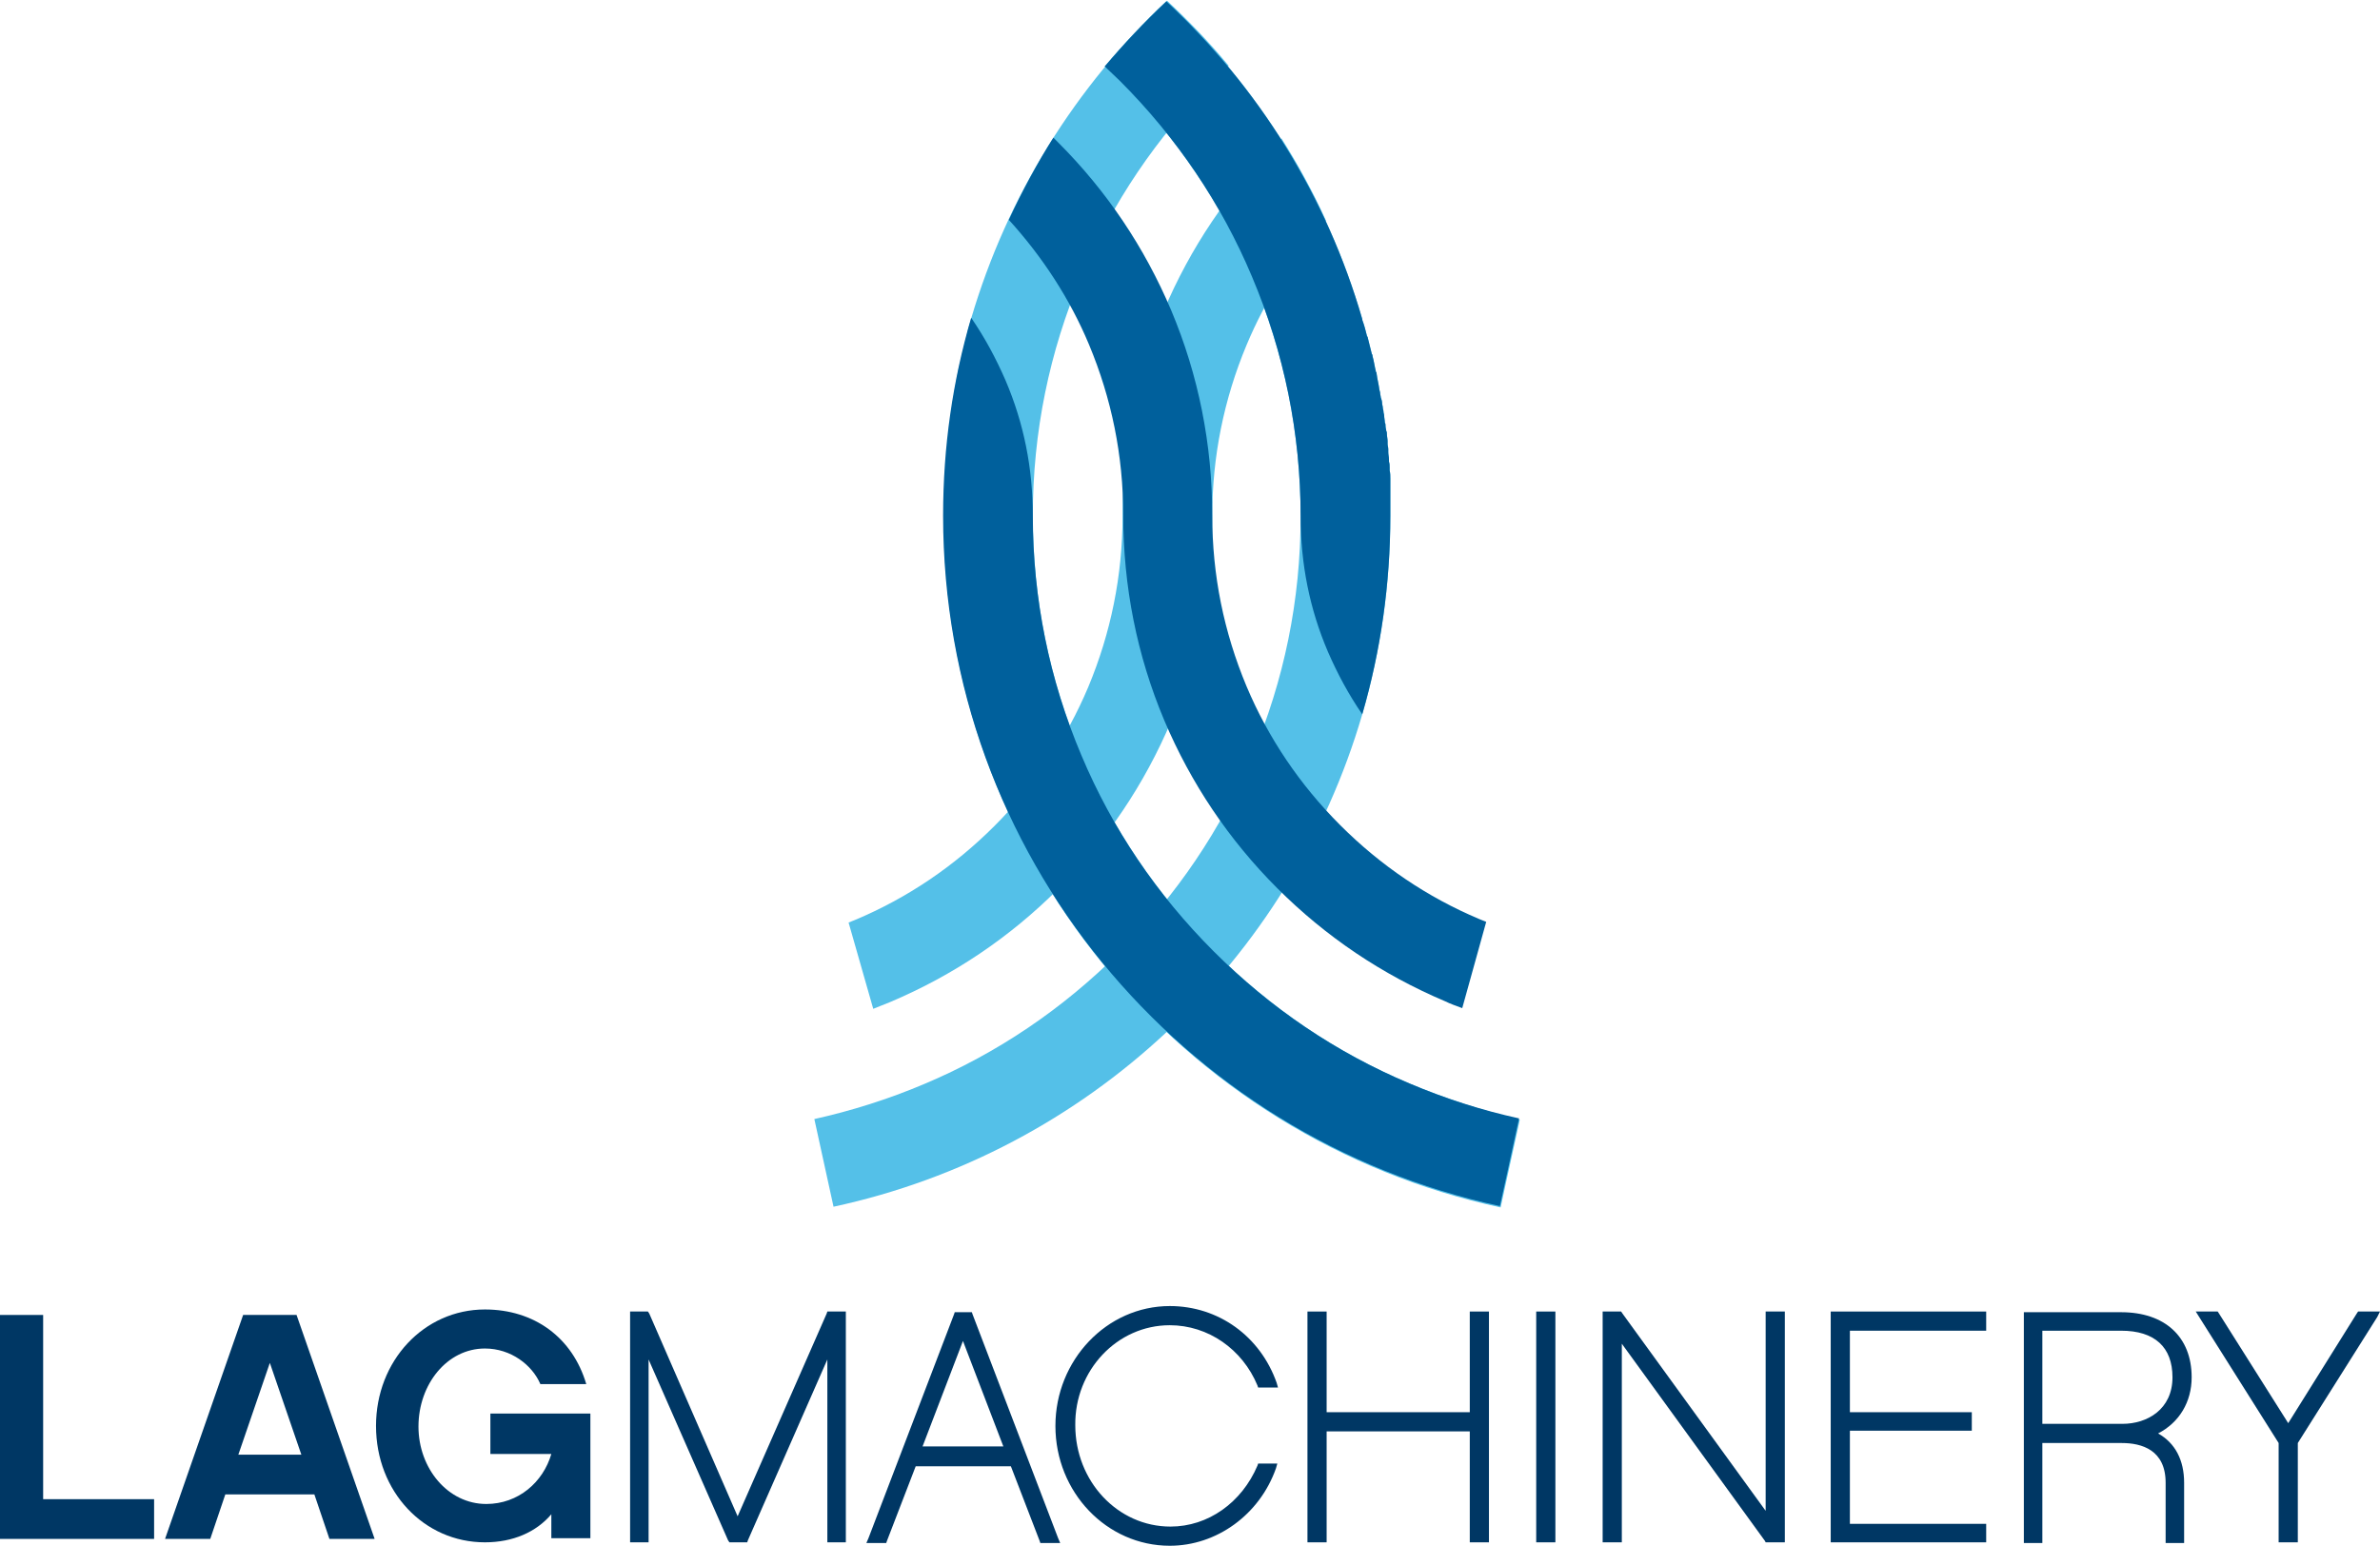
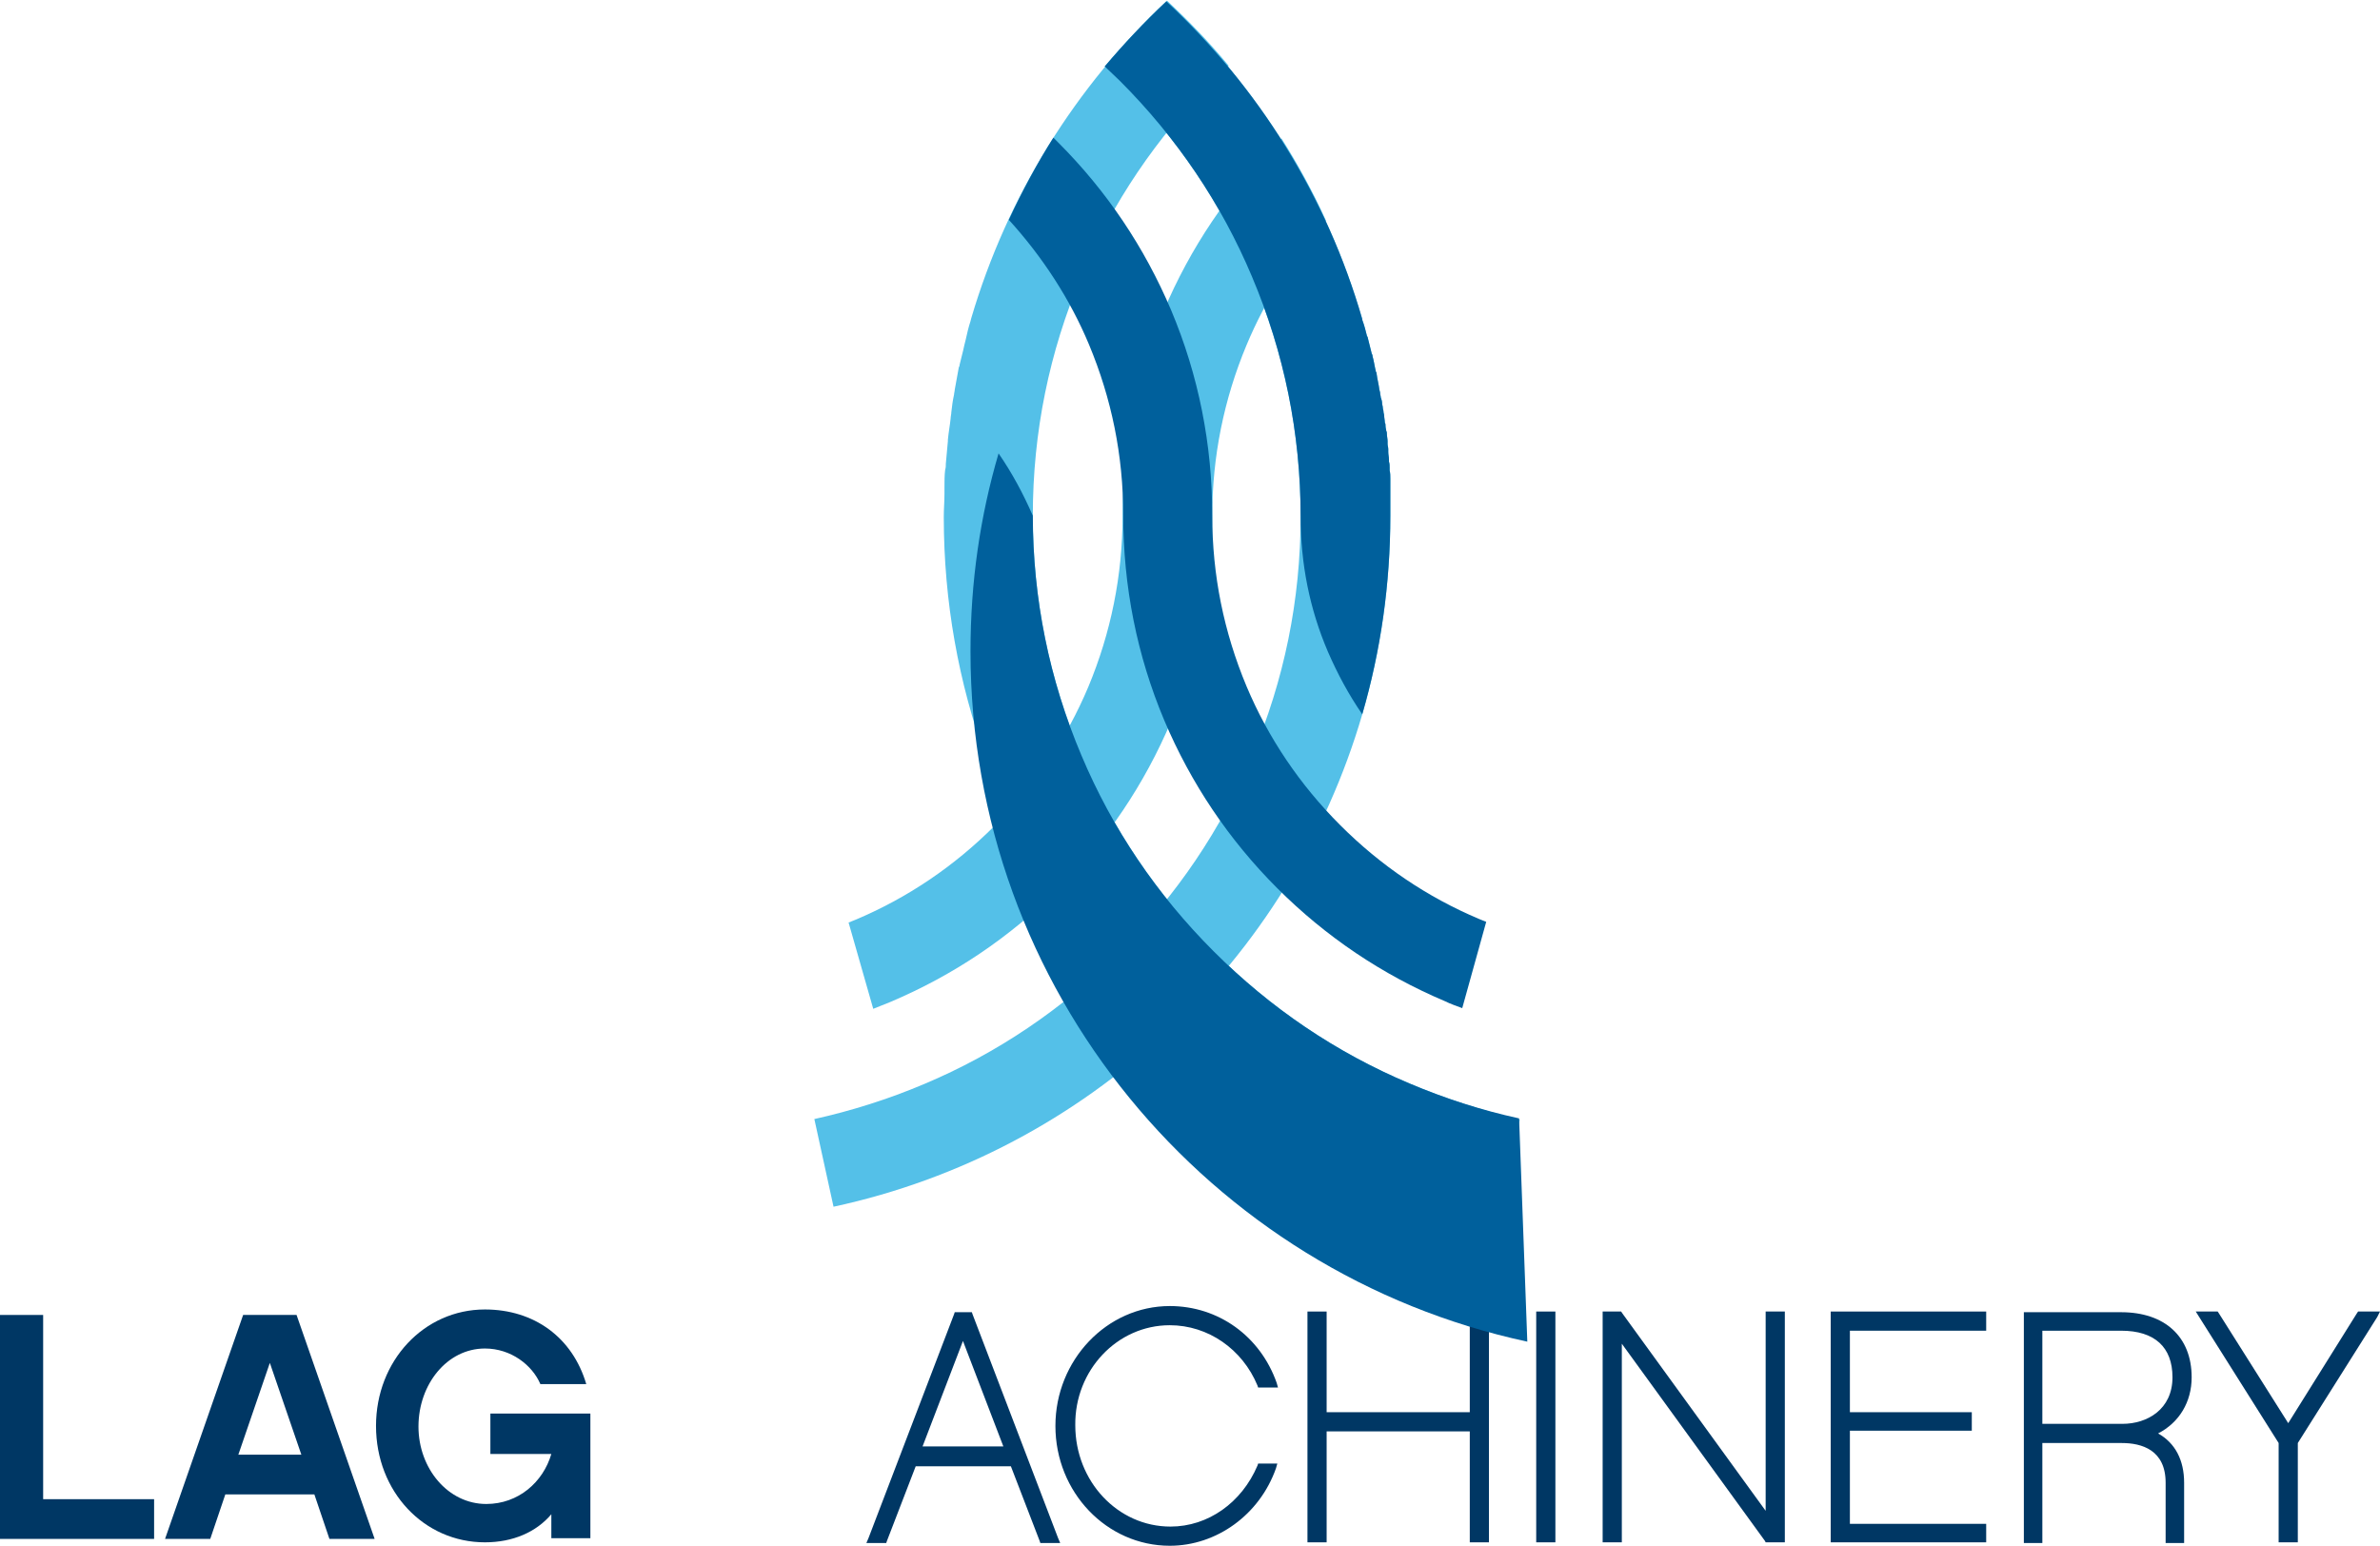
<svg xmlns="http://www.w3.org/2000/svg" id="Livello_1" x="0px" y="0px" viewBox="0 0 347.5 225.8" style="enable-background:new 0 0 347.5 225.8;" xml:space="preserve">
  <style type="text/css">
	.st0{fill:#003764;}
	.st1{fill:#54C0E8;}
	.st2{fill:#00609C;}
</style>
  <g>
    <g>
      <polygon class="st0" points="6.3,192 0,192 0,224.7 22.5,224.7 22.5,218.9 6.3,218.9   " />
      <path class="st0" d="M35.5,192l-11.4,32.7h6.6l2.2-6.5h13l2.2,6.5h6.6L43.3,192H35.5z M34.8,212.4l4.6-13.4l4.6,13.4H34.8z" />
      <path class="st0" d="M71.6,212.3h8.9c-1.2,4.1-4.8,7.3-9.5,7.3c-5.6,0-9.9-5.2-9.9-11.3c0-6.2,4.2-11.4,9.7-11.4    c3.8,0,6.9,2.4,8.1,5.2h6.7c-2-6.8-7.6-10.9-14.8-10.9c-8.9,0-15.9,7.5-15.9,17c0,9.6,7,17,15.9,17c4.1,0,7.5-1.5,9.7-4.1v3.5h5.7    v-18.2H71.6V212.3z" />
-       <polygon class="st0" points="121.2,191.5 120.8,191.5 120.7,191.8 107.7,221.4 94.8,191.8 94.6,191.5 94.3,191.5 92.5,191.5     92,191.5 92,192 92,224.7 92,225.2 92.5,225.2 94.2,225.2 94.7,225.2 94.7,224.7 94.7,198.5 106.3,224.9 106.5,225.2 106.8,225.2     108.7,225.2 109.1,225.2 109.2,224.9 120.8,198.5 120.8,224.7 120.8,225.2 121.3,225.2 123,225.2 123.5,225.2 123.5,224.7     123.5,192 123.5,191.5 123,191.5   " />
      <path class="st0" d="M142,191.9l-0.1-0.3h-0.3h-1.9h-0.3l-0.1,0.3l-12.5,32.7l-0.3,0.7h0.7h1.9h0.3l0.1-0.3l4.2-10.9h13.9    l4.2,10.9l0.1,0.3h0.3h1.9h0.7l-0.3-0.7L142,191.9z M146.5,211.2h-11.8l5.9-15.4L146.5,211.2z" />
      <path class="st0" d="M170.8,193.5c5.6,0,10.6,3.5,12.8,8.8l0.1,0.3h0.3h1.9h0.7l-0.2-0.7c-2.4-6.8-8.5-11.2-15.6-11.2    c-9.2,0-16.7,7.9-16.7,17.5c0,9.7,7.5,17.5,16.7,17.5c6.8,0,13.1-4.5,15.5-11.3l0.2-0.7h-0.7H184h-0.3l-0.1,0.3    c-2.3,5.4-7.2,8.9-12.7,8.9c-7.7,0-13.9-6.6-13.9-14.8C156.9,200.1,163.1,193.5,170.8,193.5z" />
      <polygon class="st0" points="215.1,191.5 214.6,191.5 214.6,192 214.6,206.2 193.7,206.2 193.7,192 193.7,191.5 193.2,191.5     191.4,191.5 190.9,191.5 190.9,192 190.9,224.7 190.9,225.2 191.4,225.2 193.2,225.2 193.7,225.2 193.7,224.7 193.7,209     214.6,209 214.6,224.7 214.6,225.2 215.1,225.2 216.9,225.2 217.4,225.2 217.4,224.7 217.4,192 217.4,191.5 216.9,191.5   " />
      <polygon class="st0" points="224.8,191.5 224.3,191.5 224.3,192 224.3,224.7 224.3,225.2 224.8,225.2 226.6,225.2 227.1,225.2     227.1,224.7 227.1,192 227.1,191.5 226.6,191.5   " />
      <polygon class="st0" points="258.3,191.5 257.8,191.5 257.8,192 257.8,220.6 236.9,191.8 236.7,191.5 236.5,191.5 234.5,191.5     234,191.5 234,192 234,224.7 234,225.2 234.5,225.2 236.3,225.2 236.8,225.2 236.8,224.7 236.8,196.2 257.7,225 257.8,225.2     258.1,225.2 260.1,225.2 260.6,225.2 260.6,224.7 260.6,192 260.6,191.5 260.1,191.5   " />
      <polygon class="st0" points="267.9,191.5 267.3,191.5 267.3,192 267.3,224.7 267.3,225.2 267.9,225.2 289.5,225.2 290,225.2     290,224.7 290,223 290,222.5 289.5,222.5 270.1,222.5 270.1,208.9 287.4,208.9 287.9,208.9 287.9,208.4 287.9,206.7 287.9,206.2     287.4,206.2 270.1,206.2 270.1,194.3 289.5,194.3 290,194.3 290,193.8 290,192 290,191.5 289.5,191.5   " />
      <path class="st0" d="M320,201.1c0-5.9-3.9-9.5-10.3-9.5H296h-0.5v0.5v32.7v0.5h0.5h1.7h0.5v-0.5v-14.1h11.6c2.9,0,6.4,1,6.4,5.8    v8.3v0.5h0.5h1.7h0.5v-0.5v-8.3c0-3.3-1.3-5.8-3.8-7.2C318.2,207.7,320,204.7,320,201.1z M317.2,201.1c0,4.7-3.7,6.8-7.3,6.8    h-11.7v-13.6h11.5C314.6,194.3,317.2,196.7,317.2,201.1z" />
      <polygon class="st0" points="346.6,191.5 344.6,191.5 344.3,191.5 344.1,191.8 334.1,207.8 324,191.8 323.8,191.5 323.6,191.5     321.5,191.5 320.6,191.5 321.1,192.3 332.7,210.7 332.7,224.7 332.7,225.2 333.2,225.2 335,225.2 335.5,225.2 335.5,224.7     335.5,210.7 347.1,192.3 347.5,191.5   " />
    </g>
    <g>
      <path class="st1" d="M205.8,158.2c-10.7-4.5-20.3-11-28.6-19.3c-8.3-8.3-14.8-17.9-19.3-28.6c-4.7-11.1-7.1-22.9-7.1-35    c0,0,0,0,0,0c0-12.2,2.4-23.9,7.1-35c4.5-10.7,11-20.3,19.3-28.6c0.7-0.7,1.4-1.4,2.2-2.1c-2.8-3.4-5.8-6.5-9-9.5    c-13.3,12.5-23.3,28.4-28.6,46.4c0,0,0,0,0,0c0,0.1-0.1,0.3-0.1,0.4c-0.3,0.9-0.5,1.8-0.7,2.7c-0.1,0.3-0.1,0.5-0.2,0.8    c-0.2,1-0.5,2-0.7,2.9c0,0.1,0,0.2-0.1,0.3c-0.2,1.1-0.4,2.2-0.6,3.3c0,0.2-0.1,0.5-0.1,0.7c-0.2,0.9-0.3,1.7-0.4,2.6    c0,0.3-0.1,0.6-0.1,0.9c-0.1,1-0.3,2-0.4,3.1c0,0.1,0,0.1,0,0.2c-0.1,1.1-0.2,2.2-0.3,3.3c0,0.3,0,0.6-0.1,0.9    c-0.1,0.8-0.1,1.7-0.1,2.5c0,0.3,0,0.6,0,1c0,1.1-0.1,2.2-0.1,3.4c0,0,0,0,0,0c0,0,0,0,0,0c0,0,0,0,0,0l0,0v0v0l0,0    c0,49.5,34.8,90.8,81.3,100.8l2.8-12.8C216.3,162.1,211,160.4,205.8,158.2z" />
      <path class="st1" d="M203,75.3C203,75.3,203,75.3,203,75.3C203,75.3,203,75.3,203,75.3c0-0.4,0-0.8,0-1.2c0-0.1,0-0.2,0-0.3    c0-0.4,0-0.8,0-1.1c0,0,0-0.1,0-0.1c0-0.4,0-0.8,0-1.2c0-0.1,0-0.2,0-0.3c0-0.3,0-0.7,0-1c0-0.1,0-0.1,0-0.2c0-0.4,0-0.8-0.1-1.2    c0-0.1,0-0.3,0-0.4c0-0.3,0-0.6-0.1-0.9c0-0.1,0-0.2,0-0.3c0-0.4-0.1-0.7-0.1-1.1c0-0.1,0-0.3,0-0.4c0-0.3-0.1-0.5-0.1-0.8    c0-0.1,0-0.3,0-0.4c0-0.3-0.1-0.7-0.1-1c0-0.2,0-0.3-0.1-0.5c0-0.2-0.1-0.4-0.1-0.7c0-0.2,0-0.3-0.1-0.5c0-0.3-0.1-0.7-0.1-1    c0-0.2-0.1-0.4-0.1-0.6c0-0.2-0.1-0.4-0.1-0.6c0-0.2-0.1-0.4-0.1-0.6c0-0.3-0.1-0.6-0.2-0.9c0-0.2-0.1-0.4-0.1-0.7    c0-0.1-0.1-0.3-0.1-0.4c-0.1-0.8-0.3-1.5-0.4-2.3c0-0.1,0-0.2-0.1-0.3c-0.2-0.8-0.3-1.6-0.5-2.3c0-0.1,0-0.2-0.1-0.3    c-0.2-0.8-0.4-1.6-0.6-2.4c0-0.1,0-0.1-0.1-0.2c-0.2-0.8-0.4-1.6-0.7-2.4c0,0,0-0.1,0-0.1c-5.2-18-15.2-33.9-28.6-46.4    c-3.2,3-6.2,6.2-9,9.5c0.7,0.7,1.5,1.4,2.2,2.1c8.3,8.3,14.8,17.9,19.3,28.6c4.7,11.1,7.1,22.9,7.1,35c0,0,0,0,0,0c0,0,0,0,0,0v0    c0,12.2-2.4,23.9-7.1,35c-4.5,10.7-11,20.3-19.3,28.6c-8.3,8.3-17.9,14.8-28.6,19.3c-5.2,2.2-10.6,3.9-16,5.1l2.8,12.8    c37.1-8,66.7-35.9,77.2-71.9C201.6,95,203,85.3,203,75.3C203,75.3,203,75.3,203,75.3L203,75.3C203,75.3,203,75.3,203,75.3    L203,75.3L203,75.3z" />
      <path class="st1" d="M193.6,32.2c-1.9-4.2-4.1-8.2-6.5-12c-0.2,0.2-0.5,0.4-0.7,0.7c-7.1,7.1-12.6,15.3-16.5,24.5    c-4,9.5-6,19.6-6,30h0c0,8.6-1.7,17-5,24.9c-3.2,7.6-7.8,14.4-13.7,20.3c-5.9,5.9-12.7,10.5-20.3,13.7c-0.3,0.1-0.7,0.3-1,0.4    l3.6,12.6c0.8-0.3,1.7-0.7,2.5-1c9.2-3.9,17.4-9.4,24.5-16.5c7.1-7.1,12.6-15.3,16.5-24.5c4-9.5,6-19.6,6-30h0    c0-8.6,1.7-17,5-24.9C184.8,43.7,188.7,37.6,193.6,32.2z" />
      <path class="st2" d="M217,134.6c-0.3-0.1-0.7-0.3-1-0.4c-7.6-3.2-14.4-7.8-20.3-13.7c-5.9-5.9-10.5-12.7-13.7-20.3    c-3.3-7.9-5-16.2-5-24.9h0c0-10.4-2-20.5-6-30c-3.9-9.2-9.4-17.4-16.5-24.5c-0.2-0.2-0.5-0.5-0.7-0.7c-2.4,3.8-4.6,7.9-6.5,12    c4.9,5.4,8.9,11.5,11.7,18.2c3.3,7.9,5,16.2,5,24.9h0c0,10.4,2,20.5,6,30c3.9,9.2,9.4,17.4,16.5,24.5c7.1,7.1,15.3,12.6,24.5,16.5    c0.8,0.4,1.7,0.7,2.5,1L217,134.6z" />
      <path class="st2" d="M203,75.3C203,75.3,203,75.3,203,75.3C203,75.3,203,75.3,203,75.3c0-0.4,0-0.8,0-1.2c0-0.1,0-0.2,0-0.3    c0-0.4,0-0.8,0-1.1c0,0,0-0.1,0-0.1c0-0.4,0-0.8,0-1.2c0-0.1,0-0.2,0-0.3c0-0.3,0-0.7,0-1c0-0.1,0-0.1,0-0.2c0-0.4,0-0.8-0.1-1.2    c0-0.1,0-0.3,0-0.4c0-0.3,0-0.6-0.1-0.9c0-0.1,0-0.2,0-0.3c0-0.4-0.1-0.7-0.1-1.1c0-0.1,0-0.3,0-0.4c0-0.3-0.1-0.5-0.1-0.8    c0-0.1,0-0.3,0-0.4c0-0.3-0.1-0.7-0.1-1c0-0.2,0-0.3-0.1-0.5c0-0.2-0.1-0.4-0.1-0.7c0-0.2,0-0.3-0.1-0.5c0-0.3-0.1-0.7-0.1-1    c0-0.2-0.1-0.4-0.1-0.6c0-0.2-0.1-0.4-0.1-0.6c0-0.2-0.1-0.4-0.1-0.6c0-0.3-0.1-0.6-0.2-0.9c0-0.2-0.1-0.4-0.1-0.7    c0-0.1-0.1-0.3-0.1-0.4c-0.1-0.8-0.3-1.5-0.4-2.3c0-0.1,0-0.2-0.1-0.3c-0.2-0.8-0.3-1.6-0.5-2.3c0-0.1,0-0.2-0.1-0.3    c-0.2-0.8-0.4-1.6-0.6-2.4c0-0.1,0-0.1-0.1-0.2c-0.2-0.8-0.4-1.6-0.7-2.4c0,0,0-0.1,0-0.1c-5.2-18-15.2-33.9-28.6-46.4    c-3.2,3-6.2,6.2-9,9.5c0.7,0.7,1.5,1.4,2.2,2.1c8.3,8.3,14.8,17.9,19.3,28.6c4.7,11.1,7.1,22.9,7.1,35c0,0,0,0,0,0h0c0,0,0,0,0,0    h0c0,0,0,0,0,0c0,6.9,1.3,13.5,4,19.8c1.4,3.2,3,6.2,5,9.1C201.6,95,203,85.3,203,75.3C203,75.3,203,75.3,203,75.3L203,75.3    C203,75.3,203,75.3,203,75.3C203,75.3,203,75.3,203,75.3L203,75.3z" />
-       <path class="st2" d="M221.8,163.3c-5.5-1.2-10.8-2.9-16-5.1c-10.7-4.5-20.3-11-28.6-19.3c-8.3-8.3-14.8-17.9-19.3-28.6    c-4.7-11.1-7.1-22.9-7.1-35h0c0-6.9-1.3-13.5-4-19.8c-1.4-3.2-3-6.2-5-9.1c-2.7,9.2-4.1,18.8-4.1,28.9c0,0,0,0,0,0h0    c0,49.5,34.8,90.8,81.3,100.8L221.8,163.3z" />
+       <path class="st2" d="M221.8,163.3c-5.5-1.2-10.8-2.9-16-5.1c-10.7-4.5-20.3-11-28.6-19.3c-8.3-8.3-14.8-17.9-19.3-28.6    c-4.7-11.1-7.1-22.9-7.1-35h0c-1.4-3.2-3-6.2-5-9.1c-2.7,9.2-4.1,18.8-4.1,28.9c0,0,0,0,0,0h0    c0,49.5,34.8,90.8,81.3,100.8L221.8,163.3z" />
    </g>
  </g>
  <g>
</g>
  <g>
</g>
  <g>
</g>
  <g>
</g>
  <g>
</g>
  <g>
</g>
</svg>